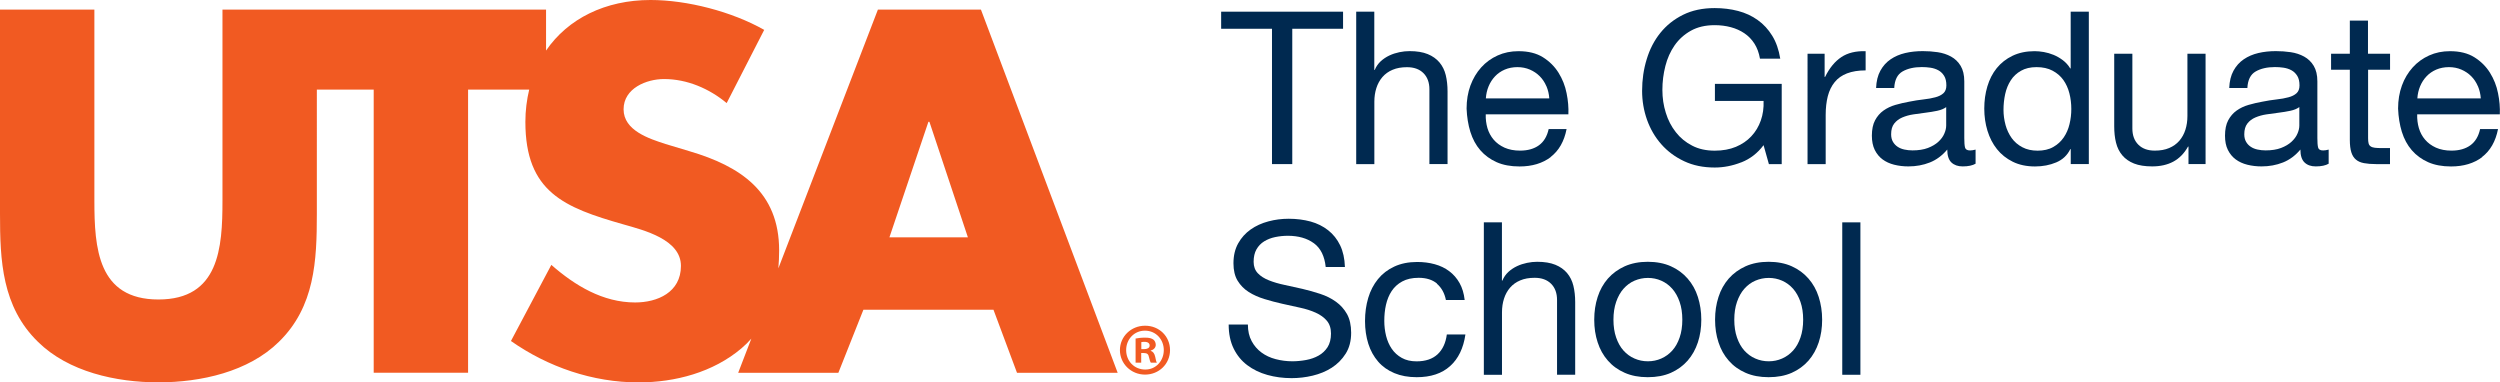
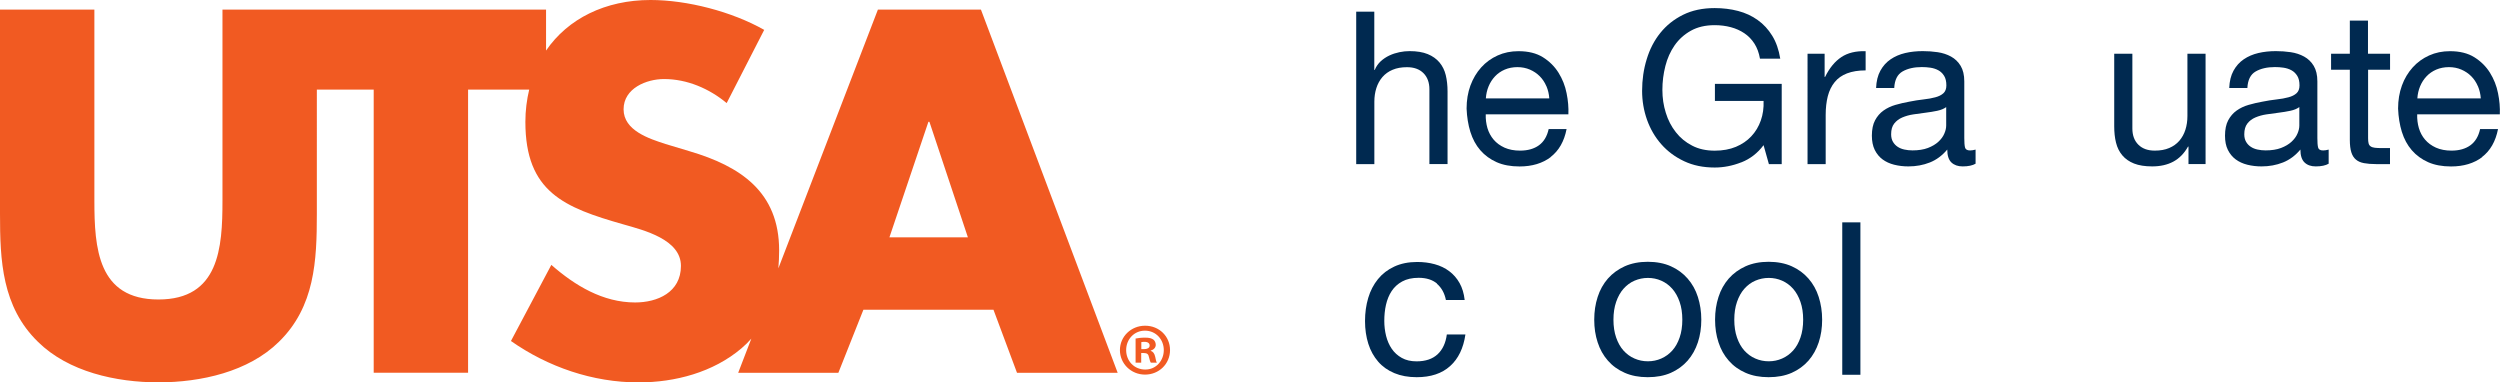
<svg xmlns="http://www.w3.org/2000/svg" id="Group_-_Formal_Single" viewBox="0 0 445.01 68.06">
  <defs>
    <style>.cls-1{fill:#002950;}.cls-2{fill:#f15a22;}</style>
  </defs>
  <g id="Group_-_Formal_Single_-_Condensed">
    <g>
      <g>
        <path class="cls-2" d="M156.27,1.71l-17.72,46.06c.09-1.06,.14-2.13,.14-3.19,0-10.46-6.94-15-15.95-17.66l-4.28-1.29c-2.91-.94-7.46-2.4-7.46-6.17s4.12-5.39,7.2-5.39c4.12,0,8.06,1.71,11.15,4.28l6.68-13.03c-5.75-3.26-13.71-5.32-20.23-5.32-8.06,0-14.72,3.33-18.6,9V1.71H39.6V35.74c0,8.41-.6,17.57-11.4,17.57s-11.4-9.17-11.4-17.57V1.71H0V38.06c0,8.31,.34,16.54,6.77,22.8,5.4,5.32,13.89,7.2,21.43,7.2s16.03-1.88,21.43-7.2c6.43-6.26,6.77-14.49,6.77-22.8V15.95h10.12v50.4h16.8V15.95h10.88c-.43,1.8-.68,3.71-.68,5.74,0,12.52,6.94,15.26,17.48,18.26,3.61,1.03,10.21,2.66,10.21,7.38s-4.2,6.51-8.15,6.51c-5.74,0-10.71-3-14.92-6.69l-7.19,13.55c6.6,4.63,14.57,7.37,22.71,7.37,6.51,0,13.29-1.79,18.34-6.08,.63-.54,1.21-1.11,1.74-1.71l-2.34,6.08h17.83l4.46-11.23h23.15l4.19,11.23h17.92L174.61,1.71h-18.34Zm2.05,40.54l6.94-20.57h.18l6.85,20.57h-13.97Z" />
        <path class="cls-2" d="M203.85,57.98h-.03c-2.49,0-4.47,1.93-4.47,4.34s1.98,4.36,4.47,4.36,4.45-1.91,4.45-4.36-1.93-4.34-4.42-4.34Zm0,7.8c-1.96,0-3.39-1.53-3.39-3.46s1.43-3.46,3.33-3.46h.03c1.93,0,3.34,1.56,3.34,3.46s-1.4,3.48-3.31,3.46Z" />
        <path class="cls-2" d="M204.83,62.46v-.05c.53-.16,.9-.53,.9-1.03,0-.4-.19-.75-.42-.93-.32-.22-.69-.35-1.51-.35-.71,0-1.26,.09-1.66,.16v4.3h1v-1.72h.48c.55,0,.82,.21,.89,.69,.13,.51,.22,.87,.35,1.03h1.08c-.11-.13-.19-.4-.31-1.06-.13-.58-.38-.92-.8-1.05Zm-1.19-.31h-.48v-1.25c.11-.03,.29-.05,.56-.05,.64,0,.92,.27,.92,.66,0,.45-.45,.64-1,.64Z" />
      </g>
      <g>
-         <path class="cls-1" d="M217.37,5.12V2.08h21.7v3.04h-9.04V29.21h-3.61V5.12h-9.04Z" />
        <path class="cls-1" d="M244.63,2.08V12.45h.08c.25-.61,.61-1.12,1.06-1.54,.46-.42,.97-.76,1.54-1.03,.57-.27,1.17-.46,1.79-.59,.62-.13,1.22-.19,1.81-.19,1.29,0,2.37,.18,3.23,.53,.86,.35,1.56,.85,2.09,1.48,.53,.63,.91,1.39,1.12,2.26,.21,.87,.32,1.84,.32,2.91v12.92h-3.23V15.91c0-1.22-.35-2.18-1.06-2.89-.71-.71-1.69-1.06-2.93-1.06-.99,0-1.84,.15-2.56,.46-.72,.3-1.32,.73-1.81,1.29-.48,.56-.84,1.21-1.08,1.96-.24,.75-.36,1.56-.36,2.45v11.1h-3.23V2.08h3.23Z" />
        <path class="cls-1" d="M276.04,27.96c-1.47,1.11-3.32,1.67-5.55,1.67-1.57,0-2.93-.25-4.08-.76-1.15-.51-2.12-1.22-2.91-2.13-.79-.91-1.37-2-1.77-3.27-.39-1.27-.61-2.65-.67-4.14,0-1.49,.23-2.86,.68-4.1,.46-1.24,1.1-2.32,1.92-3.23,.82-.91,1.8-1.62,2.93-2.13,1.13-.51,2.36-.76,3.71-.76,1.75,0,3.2,.36,4.35,1.08,1.15,.72,2.08,1.64,2.77,2.75,.7,1.12,1.18,2.33,1.44,3.65,.27,1.32,.37,2.57,.32,3.76h-14.71c-.03,.86,.08,1.68,.3,2.45,.23,.77,.6,1.46,1.1,2.05,.51,.6,1.15,1.07,1.94,1.43,.79,.35,1.71,.53,2.77,.53,1.37,0,2.49-.32,3.36-.95,.87-.63,1.45-1.6,1.73-2.89h3.19c-.43,2.2-1.38,3.86-2.85,4.98Zm-.78-12.62c-.29-.68-.68-1.27-1.18-1.77s-1.08-.89-1.75-1.18c-.67-.29-1.41-.44-2.22-.44s-1.59,.15-2.26,.44c-.67,.29-1.25,.69-1.73,1.2-.48,.51-.86,1.1-1.14,1.77-.28,.67-.44,1.39-.49,2.15h11.29c-.05-.76-.22-1.48-.51-2.17Z" />
        <path class="cls-1" d="M309.97,28.89c-1.57,.62-3.15,.93-4.75,.93-2.03,0-3.84-.37-5.43-1.12-1.6-.75-2.95-1.75-4.07-3.02-1.12-1.27-1.96-2.72-2.55-4.37-.58-1.65-.87-3.36-.87-5.13,0-1.98,.27-3.86,.82-5.64,.54-1.79,1.35-3.35,2.43-4.69,1.08-1.34,2.42-2.41,4.03-3.21,1.61-.8,3.49-1.2,5.64-1.2,1.47,0,2.86,.17,4.16,.51,1.3,.34,2.47,.88,3.5,1.62,1.03,.73,1.89,1.67,2.58,2.79,.7,1.13,1.17,2.49,1.43,4.08h-3.61c-.18-1.04-.51-1.93-.99-2.68-.48-.75-1.08-1.36-1.79-1.84-.71-.48-1.51-.84-2.41-1.08-.9-.24-1.86-.36-2.87-.36-1.65,0-3.06,.33-4.24,.99-1.18,.66-2.14,1.53-2.89,2.6-.75,1.08-1.3,2.31-1.65,3.69-.35,1.38-.53,2.79-.53,4.24s.2,2.78,.61,4.08c.4,1.31,1,2.46,1.79,3.46,.78,1,1.75,1.8,2.91,2.39,1.15,.6,2.49,.89,4.01,.89,1.42,0,2.67-.23,3.76-.68,1.09-.46,2.01-1.08,2.75-1.88,.75-.8,1.31-1.73,1.69-2.81,.38-1.08,.54-2.24,.49-3.48h-8.66v-3.04h11.89v14.29h-2.28l-.95-3.38c-1.06,1.42-2.38,2.44-3.95,3.06Z" />
        <path class="cls-1" d="M324.79,9.56v4.14h.08c.78-1.6,1.75-2.77,2.89-3.53,1.14-.76,2.58-1.11,4.33-1.06v3.42c-1.29,0-2.39,.18-3.31,.53-.91,.35-1.65,.87-2.2,1.56-.56,.68-.96,1.51-1.22,2.49-.25,.98-.38,2.1-.38,3.36v8.74h-3.23V9.56h3.04Z" />
        <path class="cls-1" d="M351.68,29.13c-.56,.33-1.33,.49-2.32,.49-.84,0-1.5-.23-2-.7-.49-.47-.74-1.23-.74-2.3-.89,1.06-1.92,1.83-3.1,2.3-1.18,.47-2.45,.7-3.82,.7-.89,0-1.73-.1-2.53-.3-.8-.2-1.49-.52-2.07-.95-.58-.43-1.04-.99-1.39-1.69-.34-.7-.51-1.54-.51-2.53,0-1.11,.19-2.03,.57-2.74,.38-.71,.88-1.29,1.5-1.73,.62-.44,1.33-.78,2.13-1.01,.8-.23,1.62-.42,2.45-.57,.89-.18,1.73-.31,2.53-.4,.8-.09,1.5-.21,2.11-.38,.61-.16,1.09-.4,1.44-.72,.35-.32,.53-.78,.53-1.39,0-.71-.13-1.28-.4-1.71-.27-.43-.61-.76-1.03-.99s-.89-.38-1.41-.46c-.52-.08-1.03-.11-1.54-.11-1.37,0-2.51,.26-3.42,.78-.91,.52-1.41,1.5-1.48,2.95h-3.23c.05-1.22,.3-2.24,.76-3.08s1.06-1.51,1.82-2.03c.76-.52,1.63-.89,2.6-1.12,.98-.23,2.02-.34,3.14-.34,.89,0,1.77,.06,2.64,.19s1.67,.39,2.38,.78c.71,.39,1.28,.94,1.71,1.65s.65,1.63,.65,2.77v10.09c0,.76,.04,1.31,.13,1.67,.09,.35,.39,.53,.89,.53,.28,0,.61-.05,.99-.15v2.51Zm-5.24-10.07c-.41,.3-.94,.52-1.6,.66-.66,.14-1.35,.25-2.07,.34-.72,.09-1.45,.19-2.18,.3-.74,.11-1.39,.3-1.98,.55-.58,.25-1.06,.61-1.43,1.08s-.55,1.1-.55,1.91c0,.53,.11,.98,.32,1.34s.49,.66,.84,.89c.34,.23,.74,.39,1.2,.49,.46,.1,.94,.15,1.44,.15,1.06,0,1.98-.14,2.74-.43,.76-.29,1.38-.66,1.86-1.1,.48-.44,.84-.92,1.06-1.44,.23-.52,.34-1,.34-1.46v-3.29Z" />
-         <path class="cls-1" d="M368.6,29.21v-2.66h-.08c-.53,1.09-1.37,1.88-2.51,2.36-1.14,.48-2.39,.72-3.76,.72-1.52,0-2.84-.28-3.97-.84-1.13-.56-2.06-1.3-2.81-2.24-.75-.94-1.31-2.03-1.69-3.27-.38-1.24-.57-2.56-.57-3.95s.18-2.71,.55-3.95c.37-1.24,.92-2.32,1.67-3.25,.75-.92,1.68-1.66,2.81-2.2,1.13-.54,2.44-.82,3.93-.82,.51,0,1.05,.05,1.63,.15,.58,.1,1.16,.27,1.75,.51,.58,.24,1.13,.56,1.65,.95,.52,.39,.96,.88,1.31,1.46h.08V2.08h3.23V29.21h-3.23Zm-11.61-6.97c.24,.87,.61,1.65,1.1,2.34,.49,.68,1.13,1.23,1.9,1.63,.77,.41,1.68,.61,2.72,.61s2.01-.21,2.77-.65c.76-.43,1.38-.99,1.86-1.69,.48-.7,.83-1.49,1.04-2.38,.22-.89,.32-1.79,.32-2.7,0-.96-.11-1.89-.34-2.79-.23-.9-.59-1.69-1.08-2.38-.49-.68-1.13-1.23-1.92-1.65s-1.74-.63-2.85-.63-2.01,.22-2.77,.65c-.76,.43-1.37,1-1.82,1.71-.46,.71-.79,1.52-.99,2.43s-.3,1.85-.3,2.81c0,.91,.12,1.8,.36,2.68Z" />
        <path class="cls-1" d="M389.56,29.21v-3.12h-.08c-.68,1.22-1.56,2.11-2.62,2.68s-2.32,.85-3.76,.85c-1.29,0-2.37-.17-3.23-.51-.86-.34-1.56-.83-2.09-1.46-.53-.63-.91-1.39-1.12-2.26-.22-.87-.32-1.84-.32-2.91V9.56h3.23v13.3c0,1.22,.35,2.18,1.06,2.89,.71,.71,1.68,1.06,2.93,1.06,.99,0,1.84-.15,2.56-.46,.72-.3,1.32-.73,1.81-1.29,.48-.56,.84-1.21,1.08-1.96,.24-.75,.36-1.56,.36-2.45V9.56h3.23V29.21h-3.04Z" />
        <path class="cls-1" d="M414.53,29.13c-.56,.33-1.33,.49-2.32,.49-.84,0-1.5-.23-1.99-.7-.49-.47-.74-1.23-.74-2.3-.89,1.06-1.92,1.83-3.1,2.3-1.18,.47-2.45,.7-3.82,.7-.89,0-1.73-.1-2.53-.3-.8-.2-1.49-.52-2.07-.95-.58-.43-1.04-.99-1.39-1.69s-.51-1.54-.51-2.53c0-1.11,.19-2.03,.57-2.74,.38-.71,.88-1.29,1.5-1.73,.62-.44,1.33-.78,2.13-1.01,.8-.23,1.61-.42,2.45-.57,.89-.18,1.73-.31,2.53-.4,.8-.09,1.5-.21,2.11-.38,.61-.16,1.09-.4,1.44-.72,.35-.32,.53-.78,.53-1.39,0-.71-.13-1.28-.4-1.71-.27-.43-.61-.76-1.03-.99s-.89-.38-1.41-.46c-.52-.08-1.03-.11-1.54-.11-1.37,0-2.51,.26-3.42,.78-.91,.52-1.41,1.5-1.48,2.95h-3.23c.05-1.22,.3-2.24,.76-3.08s1.06-1.51,1.82-2.03c.76-.52,1.63-.89,2.6-1.12,.97-.23,2.02-.34,3.13-.34,.89,0,1.77,.06,2.64,.19s1.67,.39,2.38,.78,1.28,.94,1.71,1.65,.65,1.63,.65,2.77v10.09c0,.76,.04,1.31,.13,1.67s.39,.53,.89,.53c.28,0,.61-.05,.99-.15v2.51Zm-5.24-10.07c-.41,.3-.94,.52-1.6,.66-.66,.14-1.35,.25-2.07,.34-.72,.09-1.45,.19-2.18,.3-.74,.11-1.39,.3-1.98,.55-.58,.25-1.06,.61-1.42,1.08s-.55,1.1-.55,1.91c0,.53,.11,.98,.32,1.34,.21,.37,.49,.66,.84,.89,.34,.23,.74,.39,1.2,.49,.46,.1,.94,.15,1.44,.15,1.06,0,1.98-.14,2.74-.43,.76-.29,1.38-.66,1.86-1.1,.48-.44,.84-.92,1.06-1.44,.23-.52,.34-1,.34-1.46v-3.29Z" />
        <path class="cls-1" d="M425.44,9.56v2.85h-3.91v12.2c0,.38,.03,.68,.09,.91s.18,.41,.36,.53c.18,.13,.42,.21,.74,.25,.32,.04,.73,.06,1.23,.06h1.48v2.85h-2.47c-.84,0-1.55-.06-2.15-.17-.6-.11-1.08-.32-1.44-.63-.37-.3-.64-.73-.82-1.29-.18-.56-.27-1.29-.27-2.2V12.41h-3.34v-2.85h3.34V3.67h3.23v5.89h3.91Z" />
        <path class="cls-1" d="M441.85,27.96c-1.47,1.11-3.32,1.67-5.55,1.67-1.57,0-2.93-.25-4.08-.76-1.15-.51-2.12-1.22-2.91-2.13-.79-.91-1.37-2-1.77-3.27-.39-1.27-.61-2.65-.67-4.14,0-1.49,.23-2.86,.68-4.1s1.1-2.32,1.92-3.23,1.8-1.62,2.93-2.13c1.13-.51,2.36-.76,3.7-.76,1.75,0,3.2,.36,4.35,1.08,1.15,.72,2.08,1.64,2.77,2.75,.7,1.12,1.18,2.33,1.44,3.65,.27,1.32,.37,2.57,.32,3.76h-14.71c-.03,.86,.08,1.68,.3,2.45,.23,.77,.59,1.46,1.1,2.05,.51,.6,1.15,1.07,1.94,1.43,.79,.35,1.71,.53,2.77,.53,1.37,0,2.49-.32,3.36-.95,.87-.63,1.45-1.6,1.73-2.89h3.19c-.43,2.2-1.38,3.86-2.85,4.98Zm-.78-12.62c-.29-.68-.68-1.27-1.18-1.77-.49-.49-1.08-.89-1.75-1.18-.67-.29-1.41-.44-2.22-.44s-1.59,.15-2.26,.44c-.67,.29-1.25,.69-1.73,1.2-.48,.51-.86,1.1-1.14,1.77-.28,.67-.44,1.39-.49,2.15h11.29c-.05-.76-.22-1.48-.51-2.17Z" />
-         <path class="cls-1" d="M233.85,43.28c-1.2-.87-2.74-1.31-4.62-1.31-.76,0-1.51,.08-2.24,.23-.73,.15-1.39,.41-1.96,.76-.57,.35-1.03,.83-1.37,1.42-.34,.6-.51,1.34-.51,2.22,0,.84,.25,1.51,.74,2.03,.49,.52,1.15,.94,1.98,1.27,.82,.33,1.75,.6,2.79,.82,1.04,.22,2.1,.45,3.17,.7,1.08,.25,2.13,.55,3.17,.89,1.04,.34,1.97,.8,2.79,1.39,.82,.58,1.48,1.32,1.98,2.2,.49,.89,.74,2,.74,3.34,0,1.44-.32,2.68-.97,3.71-.65,1.03-1.48,1.86-2.49,2.51s-2.15,1.11-3.4,1.41-2.5,.44-3.74,.44c-1.52,0-2.96-.19-4.31-.57-1.36-.38-2.55-.96-3.57-1.73-1.03-.77-1.84-1.76-2.43-2.96s-.89-2.63-.89-4.28h3.42c0,1.14,.22,2.12,.67,2.95,.44,.82,1.03,1.5,1.75,2.03,.72,.53,1.56,.93,2.53,1.18,.96,.25,1.95,.38,2.96,.38,.81,0,1.63-.08,2.45-.23,.82-.15,1.56-.41,2.22-.78s1.19-.87,1.6-1.5c.4-.63,.61-1.44,.61-2.43,0-.94-.25-1.7-.74-2.28-.49-.58-1.15-1.06-1.98-1.43-.82-.37-1.75-.67-2.79-.89-1.04-.23-2.1-.46-3.17-.7s-2.13-.52-3.17-.84c-1.04-.32-1.97-.73-2.79-1.25-.82-.52-1.48-1.19-1.98-2.01s-.74-1.86-.74-3.1c0-1.37,.28-2.55,.84-3.55,.56-1,1.3-1.82,2.22-2.47s1.98-1.13,3.15-1.44c1.18-.32,2.39-.47,3.63-.47,1.39,0,2.69,.17,3.88,.49,1.19,.33,2.24,.85,3.14,1.56,.9,.71,1.61,1.6,2.13,2.68,.52,1.08,.8,2.36,.85,3.86h-3.42c-.2-1.95-.91-3.36-2.11-4.24Z" />
        <path class="cls-1" d="M255.8,50.48c-.81-.68-1.9-1.03-3.27-1.03-1.17,0-2.14,.22-2.93,.65-.79,.43-1.41,1-1.88,1.71-.47,.71-.8,1.53-1.01,2.45s-.3,1.88-.3,2.87c0,.91,.11,1.8,.32,2.66,.22,.86,.55,1.63,1.01,2.3,.46,.67,1.05,1.21,1.79,1.62,.73,.41,1.61,.61,2.62,.61,1.6,0,2.84-.42,3.74-1.25,.9-.84,1.45-2.01,1.65-3.53h3.31c-.35,2.43-1.26,4.31-2.72,5.62-1.46,1.32-3.44,1.98-5.95,1.98-1.5,0-2.82-.24-3.97-.72s-2.12-1.16-2.89-2.05c-.77-.89-1.36-1.94-1.75-3.17-.39-1.23-.59-2.58-.59-4.05s.19-2.84,.57-4.12c.38-1.28,.96-2.39,1.73-3.34,.77-.95,1.74-1.7,2.91-2.24,1.16-.54,2.52-.82,4.07-.82,1.11,0,2.16,.13,3.13,.4,.98,.27,1.84,.68,2.58,1.24,.75,.56,1.36,1.26,1.84,2.11,.48,.85,.78,1.86,.91,3.02h-3.34c-.25-1.24-.79-2.2-1.6-2.89Z" />
-         <path class="cls-1" d="M267.35,39.58v10.37h.08c.25-.61,.61-1.12,1.06-1.54,.46-.42,.97-.76,1.54-1.03,.57-.27,1.17-.46,1.79-.59,.62-.13,1.22-.19,1.81-.19,1.29,0,2.37,.18,3.23,.53,.86,.35,1.56,.85,2.09,1.48,.53,.63,.91,1.39,1.12,2.26,.21,.87,.32,1.84,.32,2.91v12.92h-3.23v-13.3c0-1.22-.35-2.18-1.06-2.89-.71-.71-1.69-1.06-2.93-1.06-.99,0-1.84,.15-2.56,.46-.72,.3-1.32,.73-1.81,1.29-.48,.56-.84,1.21-1.08,1.96-.24,.75-.36,1.56-.36,2.45v11.1h-3.23v-27.13h3.23Z" />
        <path class="cls-1" d="M284.39,52.86c.4-1.25,1.01-2.34,1.82-3.27,.81-.92,1.81-1.65,3-2.19,1.19-.53,2.56-.8,4.1-.8s2.95,.27,4.12,.8c1.18,.53,2.17,1.26,2.98,2.19,.81,.93,1.42,2.01,1.82,3.27,.4,1.25,.61,2.6,.61,4.05s-.2,2.79-.61,4.03c-.41,1.24-1.01,2.32-1.82,3.25-.81,.92-1.81,1.65-2.98,2.17-1.18,.52-2.55,.78-4.12,.78s-2.91-.26-4.1-.78c-1.19-.52-2.19-1.24-3-2.17-.81-.92-1.42-2.01-1.82-3.25-.41-1.24-.61-2.58-.61-4.03s.2-2.79,.61-4.05Zm3.29,7.22c.32,.92,.75,1.7,1.31,2.32,.56,.62,1.21,1.1,1.96,1.42,.75,.33,1.54,.49,2.38,.49s1.63-.16,2.38-.49c.75-.33,1.4-.8,1.96-1.42,.56-.62,.99-1.39,1.31-2.32,.32-.92,.48-1.98,.48-3.17s-.16-2.25-.48-3.17c-.32-.92-.75-1.7-1.31-2.34-.56-.63-1.21-1.11-1.96-1.44s-1.54-.49-2.38-.49-1.63,.17-2.38,.49-1.4,.81-1.96,1.44c-.56,.63-.99,1.41-1.31,2.34-.32,.93-.48,1.98-.48,3.17s.16,2.25,.48,3.17Z" />
        <path class="cls-1" d="M305.9,52.86c.4-1.25,1.01-2.34,1.82-3.27,.81-.92,1.81-1.65,3-2.19,1.19-.53,2.56-.8,4.1-.8s2.95,.27,4.12,.8c1.18,.53,2.17,1.26,2.98,2.19,.81,.93,1.42,2.01,1.82,3.27,.4,1.25,.61,2.6,.61,4.05s-.2,2.79-.61,4.03c-.41,1.24-1.01,2.32-1.82,3.25-.81,.92-1.81,1.65-2.98,2.17-1.18,.52-2.55,.78-4.12,.78s-2.91-.26-4.1-.78c-1.19-.52-2.19-1.24-3-2.17-.81-.92-1.42-2.01-1.82-3.25-.41-1.24-.61-2.58-.61-4.03s.2-2.79,.61-4.05Zm3.29,7.22c.32,.92,.75,1.7,1.31,2.32,.56,.62,1.21,1.1,1.96,1.42,.75,.33,1.54,.49,2.38,.49s1.63-.16,2.38-.49c.75-.33,1.4-.8,1.96-1.42,.56-.62,.99-1.39,1.31-2.32,.32-.92,.48-1.98,.48-3.17s-.16-2.25-.48-3.17c-.32-.92-.75-1.7-1.31-2.34-.56-.63-1.21-1.11-1.96-1.44s-1.54-.49-2.38-.49-1.63,.17-2.38,.49-1.4,.81-1.96,1.44c-.56,.63-.99,1.41-1.31,2.34-.32,.93-.48,1.98-.48,3.17s.16,2.25,.48,3.17Z" />
        <path class="cls-1" d="M331.16,39.58v27.13h-3.23v-27.13h3.23Z" />
      </g>
    </g>
  </g>
</svg>